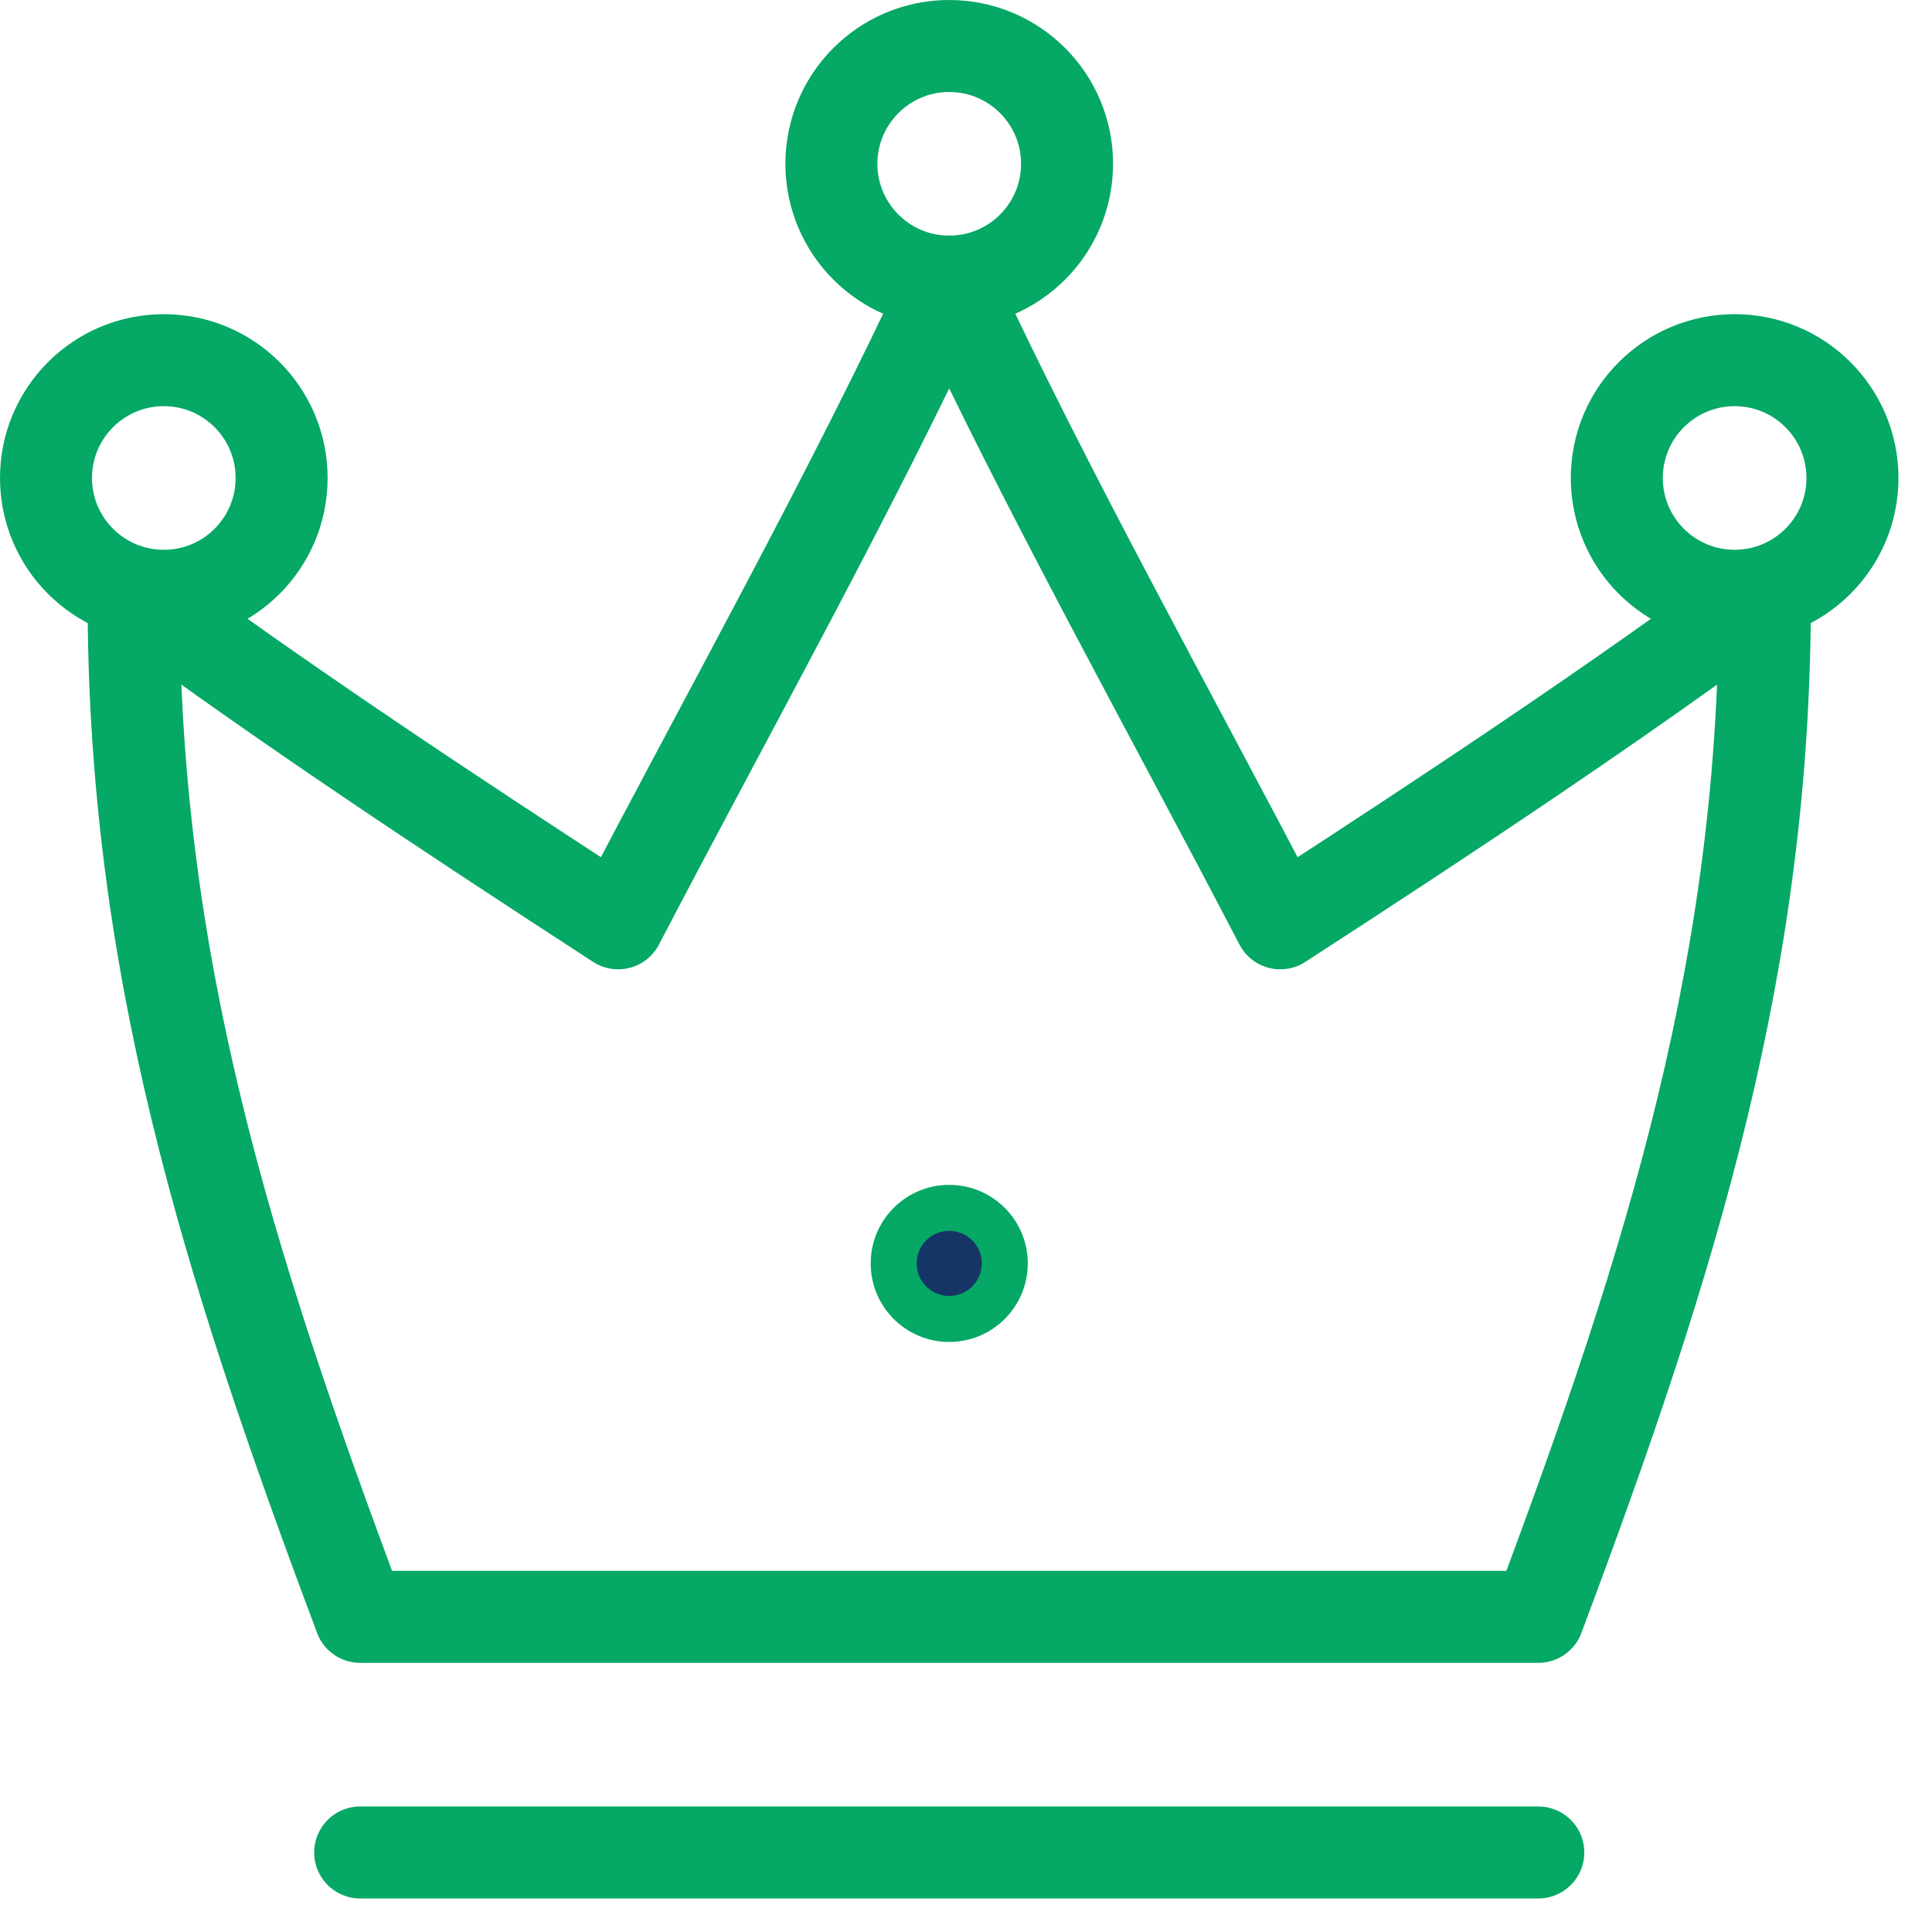
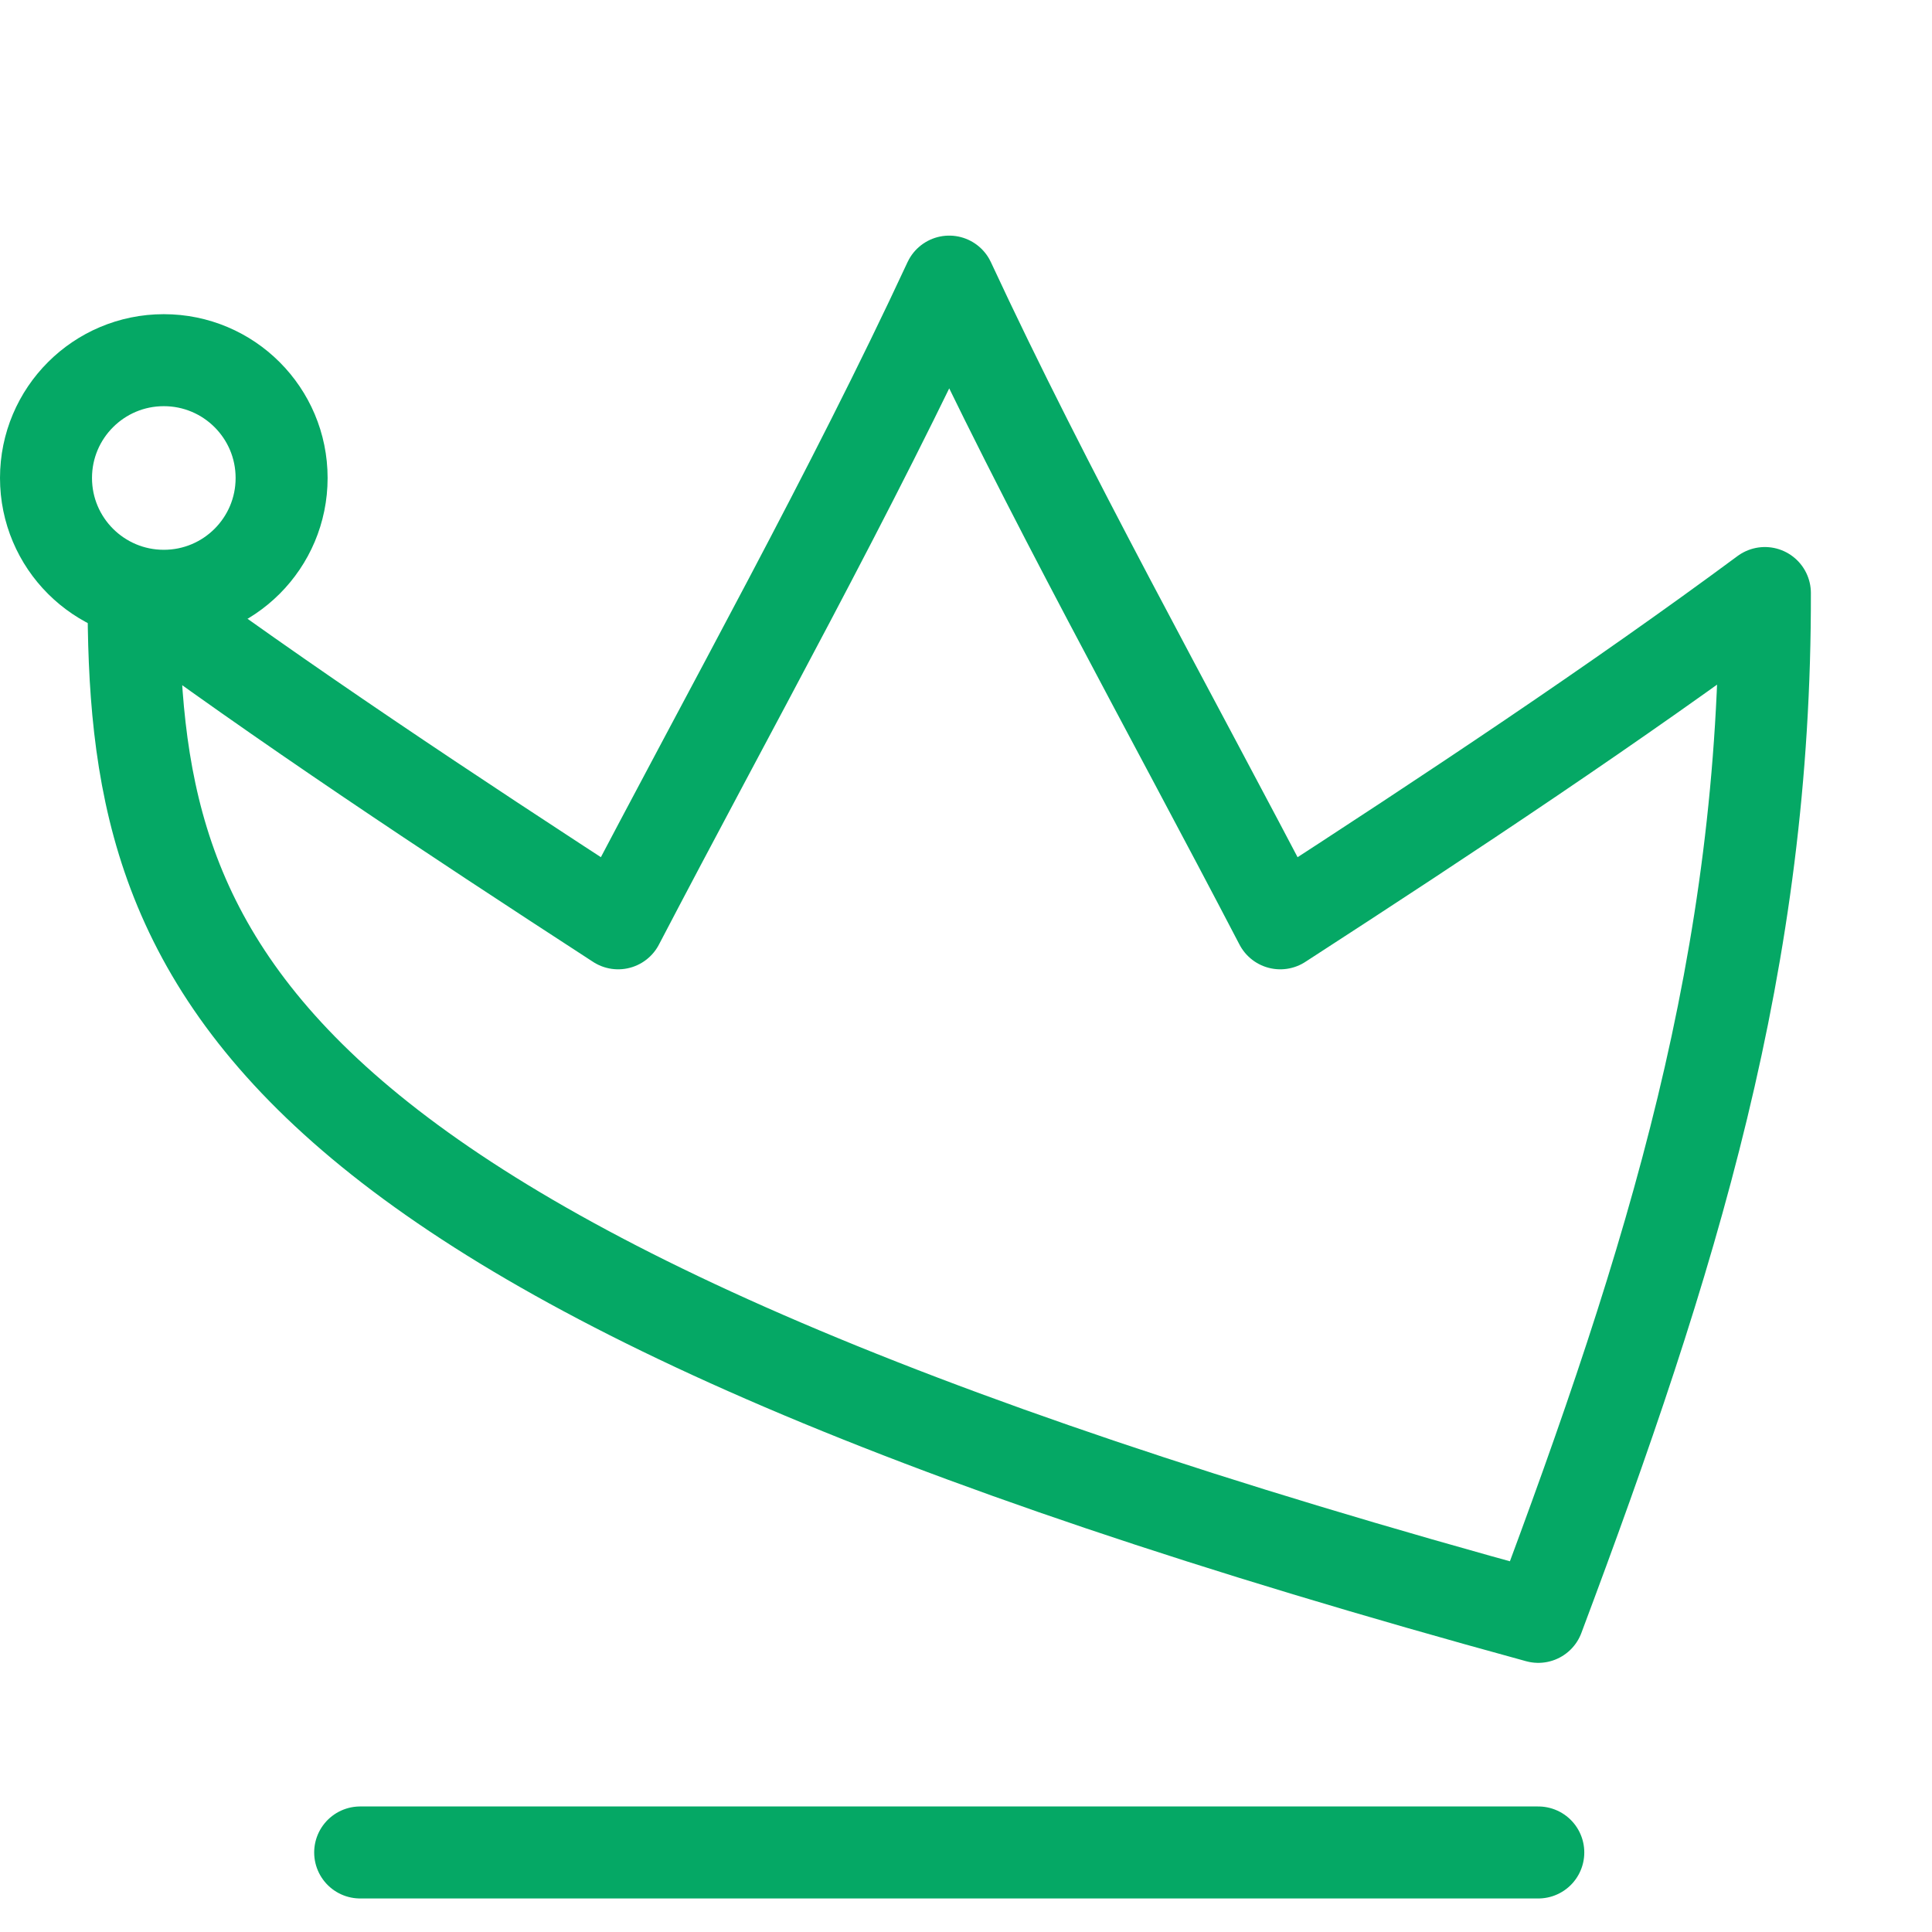
<svg xmlns="http://www.w3.org/2000/svg" width="42" height="42" viewBox="0 0 42 42" fill="none">
-   <path d="M33.441 35.149H7.83C4.901 27.346 2.887 20.866 2.904 12.892C6.122 15.274 9.733 17.665 13.438 20.072C15.889 15.377 18.518 10.681 20.635 6.122C22.753 10.681 25.382 15.368 27.832 20.072C31.537 17.673 35.148 15.274 38.367 12.892C38.384 20.866 36.369 27.346 33.441 35.149Z" stroke="#05A865" stroke-width="2" stroke-linecap="round" stroke-linejoin="round" />
-   <path d="M20.635 26.258C21.302 26.258 21.843 26.798 21.843 27.465C21.843 28.132 21.302 28.673 20.635 28.673C19.968 28.673 19.428 28.132 19.428 27.465C19.428 26.798 19.968 26.258 20.635 26.258Z" fill="#163567" stroke="#05A865" />
-   <path d="M20.635 6.122C22.05 6.122 23.197 4.976 23.197 3.561C23.197 2.147 22.05 1 20.635 1C19.221 1 18.074 2.147 18.074 3.561C18.074 4.976 19.221 6.122 20.635 6.122Z" stroke="#05A865" stroke-width="2" stroke-linecap="round" stroke-linejoin="round" />
-   <path d="M37.71 12.952C39.124 12.952 40.271 11.806 40.271 10.391C40.271 8.976 39.124 7.83 37.71 7.83C36.295 7.83 35.148 8.976 35.148 10.391C35.148 11.806 36.295 12.952 37.71 12.952Z" stroke="#05A865" stroke-width="2" stroke-linecap="round" stroke-linejoin="round" />
+   <path d="M33.441 35.149C4.901 27.346 2.887 20.866 2.904 12.892C6.122 15.274 9.733 17.665 13.438 20.072C15.889 15.377 18.518 10.681 20.635 6.122C22.753 10.681 25.382 15.368 27.832 20.072C31.537 17.673 35.148 15.274 38.367 12.892C38.384 20.866 36.369 27.346 33.441 35.149Z" stroke="#05A865" stroke-width="2" stroke-linecap="round" stroke-linejoin="round" />
  <path d="M3.561 12.952C4.976 12.952 6.122 11.806 6.122 10.391C6.122 8.976 4.976 7.83 3.561 7.83C2.147 7.83 1 8.976 1 10.391C1 11.806 2.147 12.952 3.561 12.952Z" stroke="#05A865" stroke-width="2" stroke-linecap="round" stroke-linejoin="round" />
  <path d="M33.441 40.271H7.83" stroke="#05A865" stroke-width="2" stroke-linecap="round" stroke-linejoin="round" />
</svg>